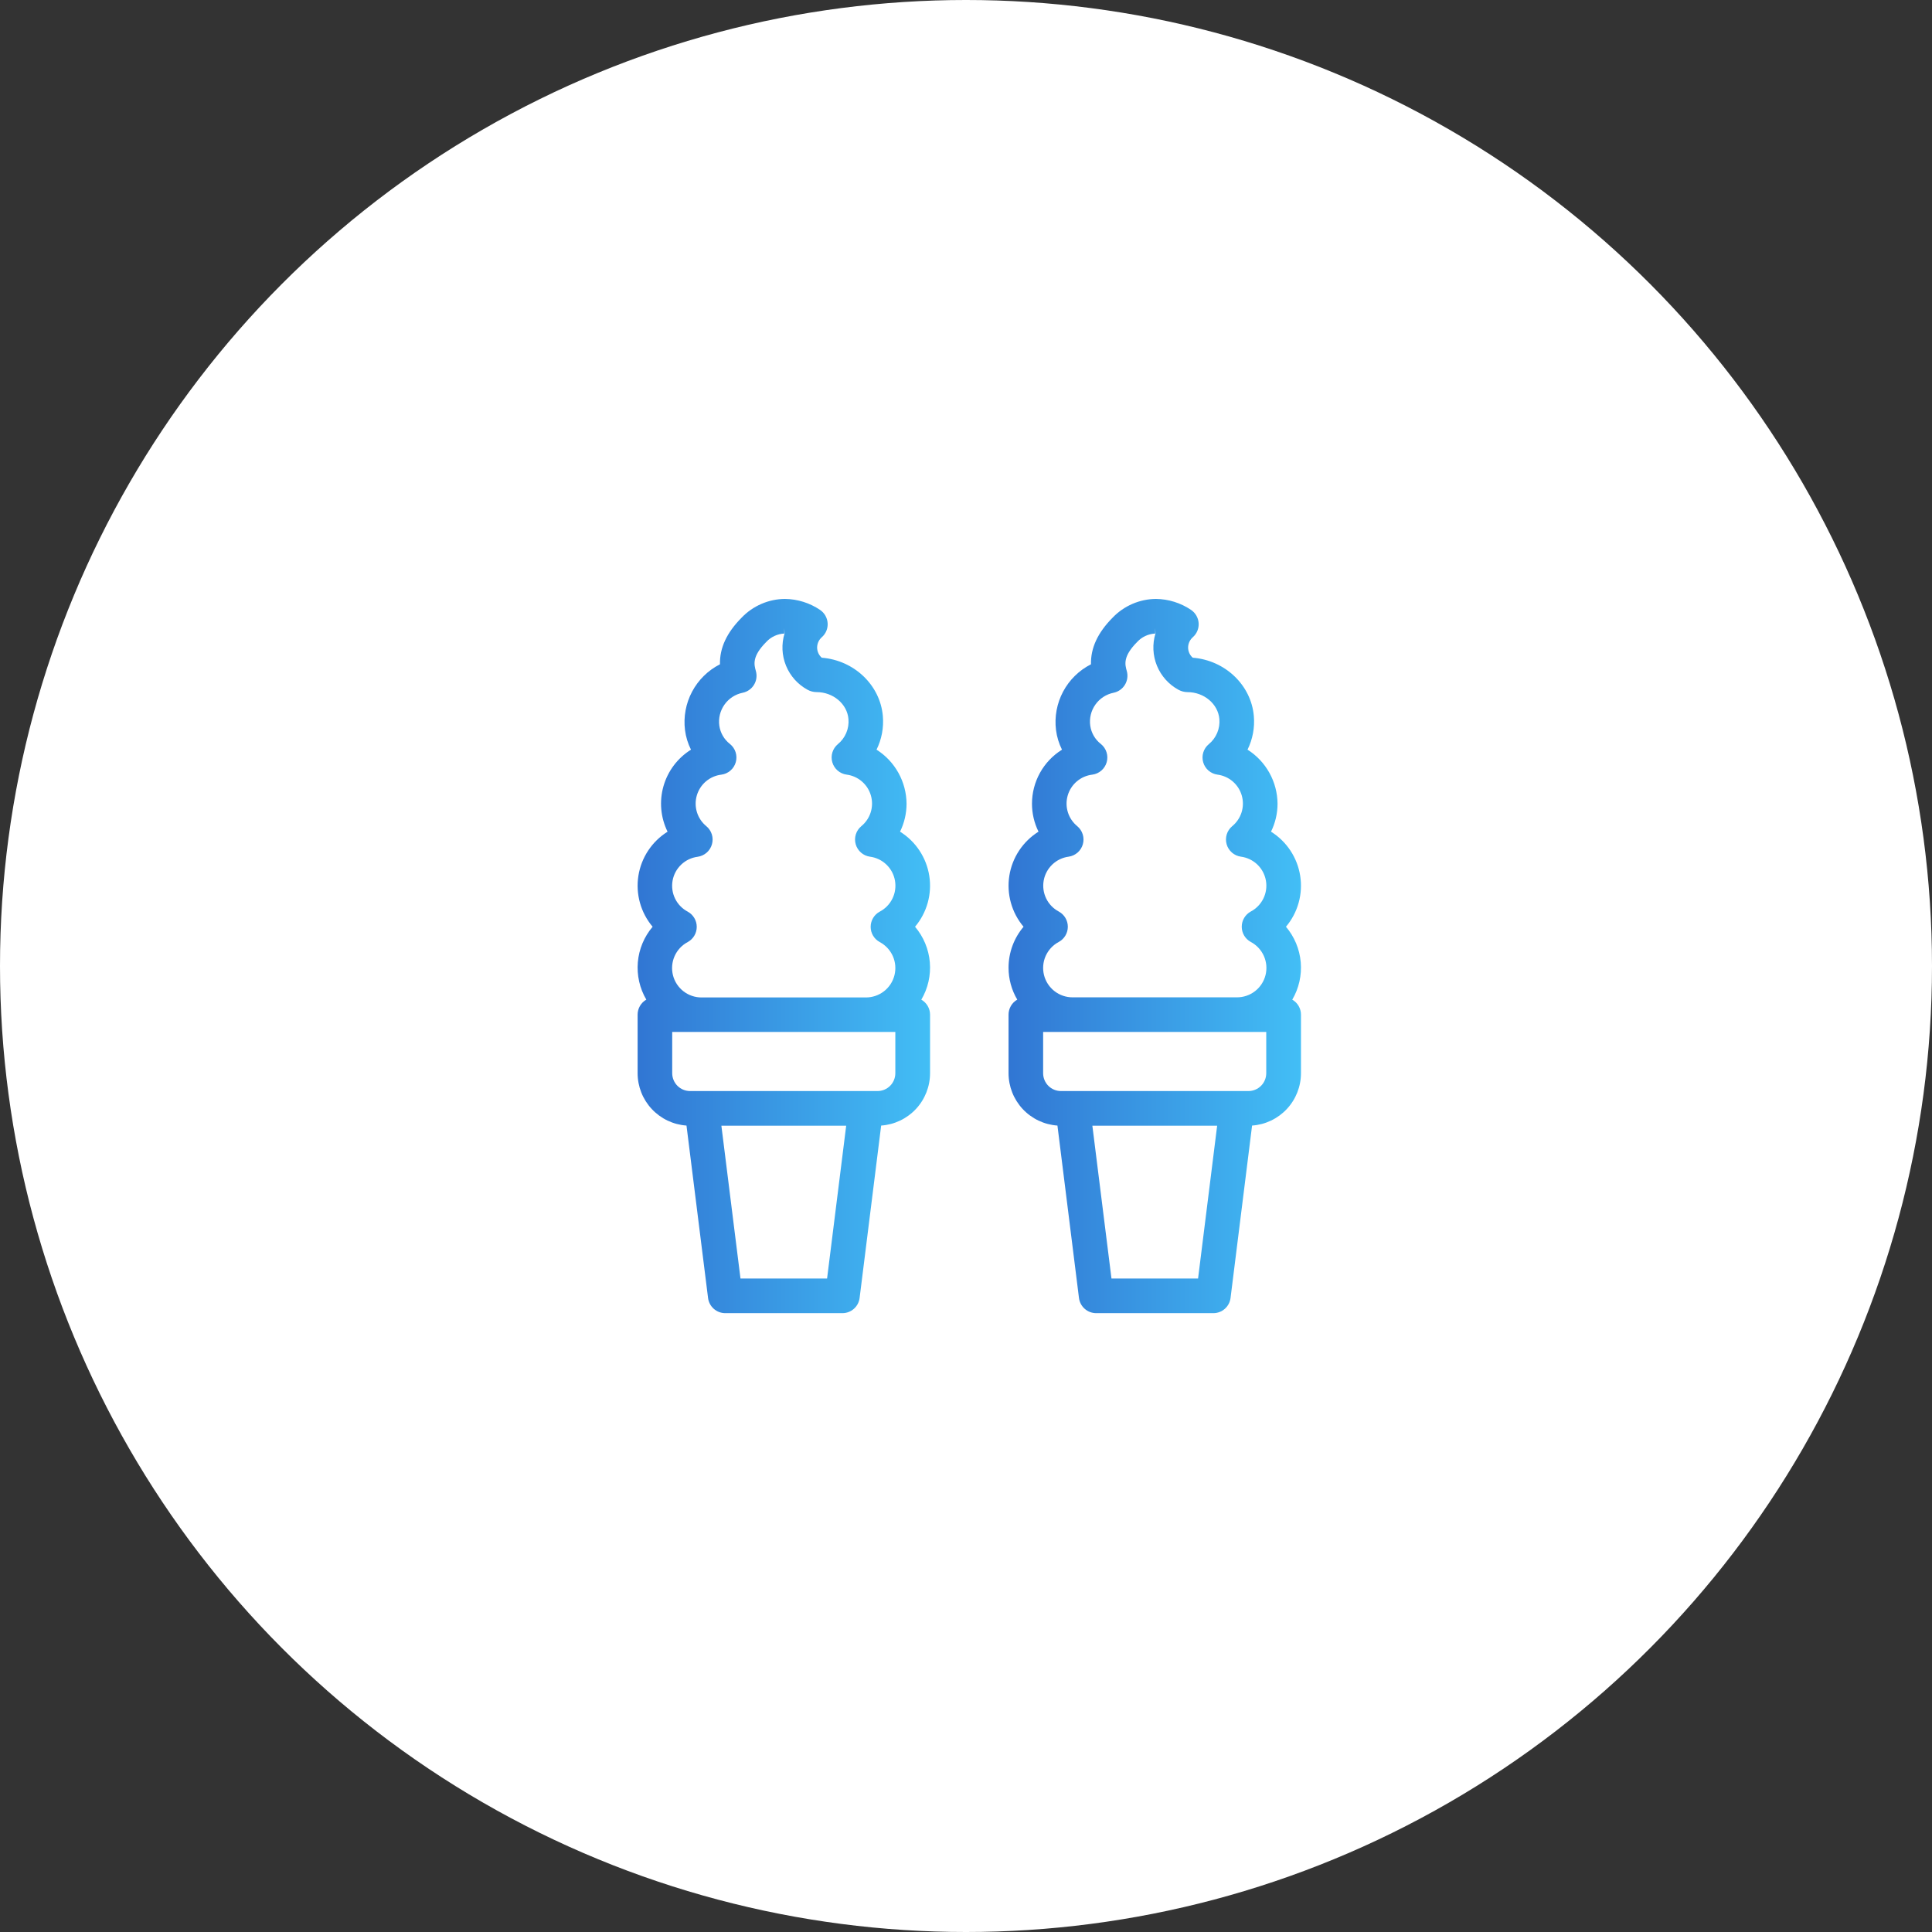
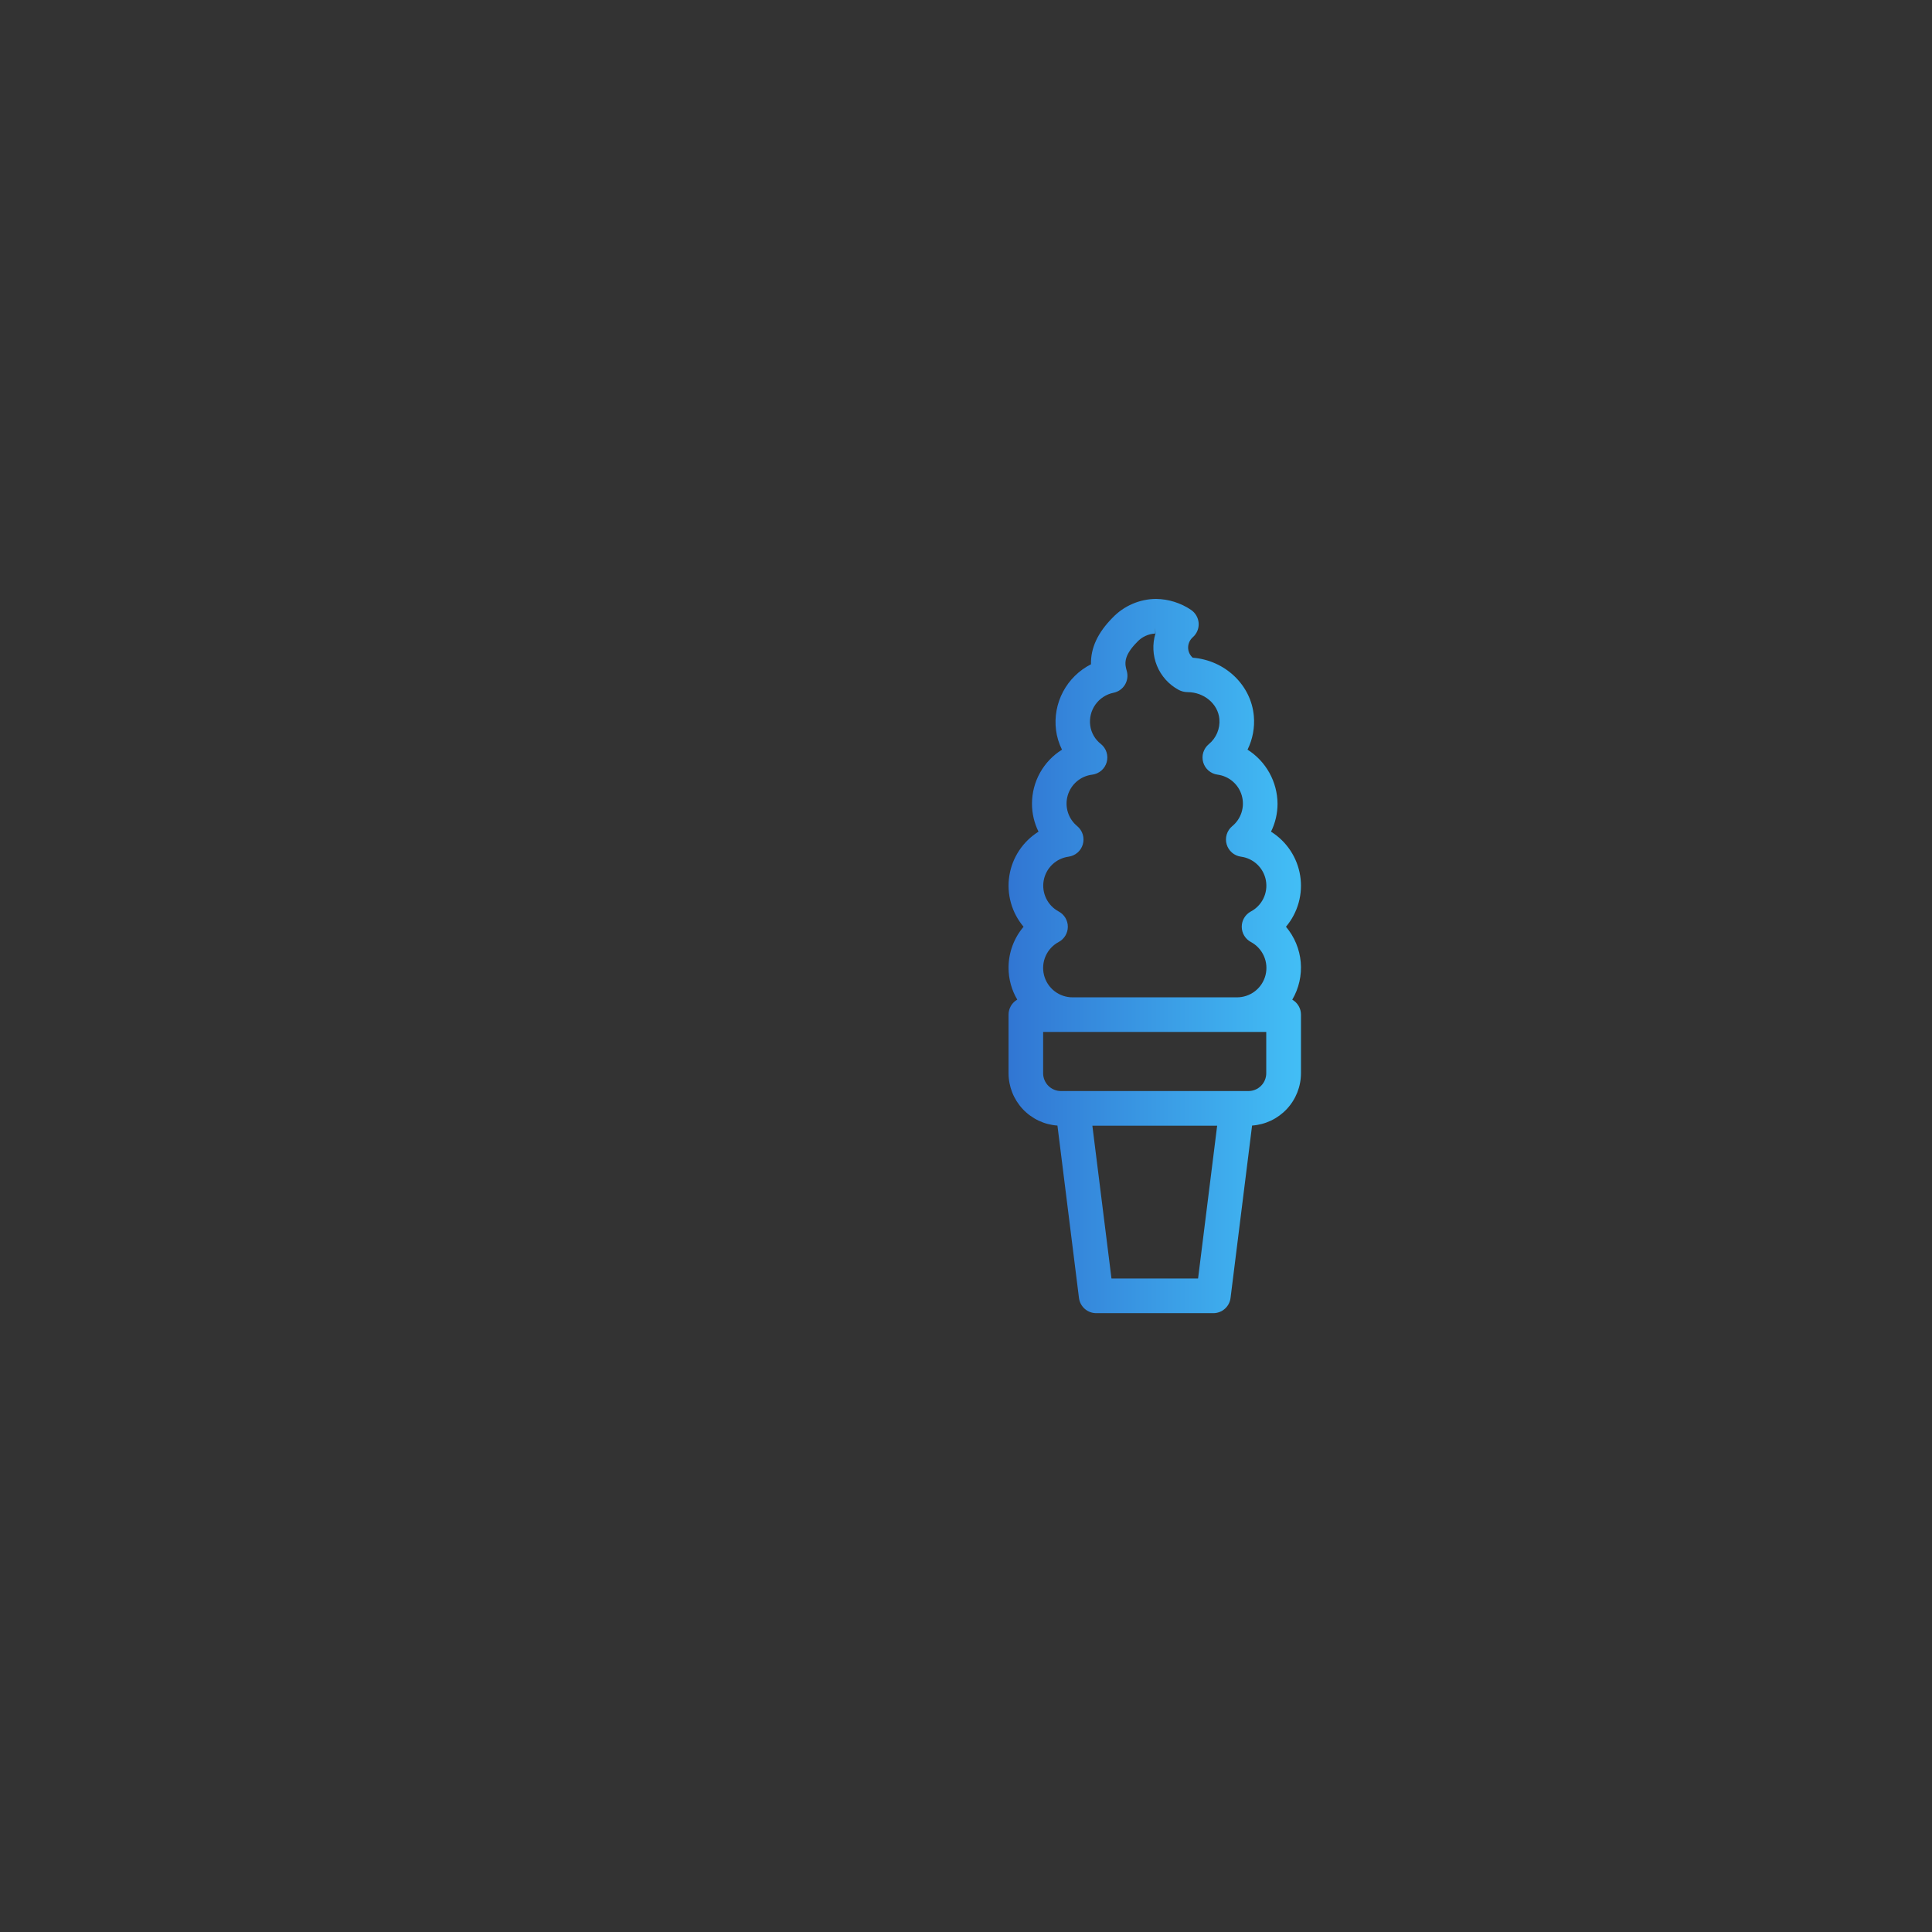
<svg xmlns="http://www.w3.org/2000/svg" width="300" height="300" viewBox="0 0 300 300" fill="none">
  <rect x="0" y="0" width="300" height="300" fill="#333333" stroke="none" />
-   <circle cx="150" cy="150" r="150" fill="white" />
  <g clip-path="url(#clip0_803_4442)">
-     <path d="M139.758 129.145C140.423 127.793 140.769 126.307 140.769 124.8C140.756 123.123 140.322 121.476 139.508 120.01C138.694 118.543 137.526 117.304 136.109 116.406C136.908 114.786 137.247 112.979 137.088 111.18C136.669 106.366 132.615 102.52 127.6 102.129C127.375 101.931 127.195 101.688 127.071 101.414C126.947 101.141 126.884 100.845 126.883 100.545C126.885 100.241 126.952 99.94 127.078 99.663C127.205 99.386 127.389 99.14 127.618 98.939C127.925 98.668 128.166 98.33 128.322 97.951C128.477 97.572 128.543 97.162 128.514 96.753C128.486 96.344 128.366 95.947 128.162 95.591C127.957 95.236 127.674 94.932 127.335 94.703C125.726 93.617 123.835 93.025 121.894 93C120.635 93.009 119.391 93.271 118.236 93.77C117.08 94.269 116.036 94.994 115.166 95.903C112.847 98.237 111.739 100.613 111.797 103.151C109.952 104.088 108.44 105.57 107.469 107.397C106.497 109.224 106.112 111.306 106.366 113.359C106.501 114.421 106.815 115.452 107.295 116.409C105.218 117.704 103.697 119.724 103.025 122.077C102.353 124.43 102.58 126.949 103.66 129.145C102.458 129.895 101.431 130.895 100.649 132.077C99.868 133.258 99.349 134.595 99.129 135.994C98.908 137.394 98.992 138.825 99.373 140.19C99.754 141.555 100.424 142.822 101.338 143.905C100.021 145.457 99.22 147.379 99.044 149.407C98.869 151.434 99.329 153.466 100.359 155.221C99.949 155.456 99.608 155.796 99.371 156.205C99.134 156.614 99.009 157.078 99.008 157.551V166.651C99.011 168.715 99.796 170.7 101.205 172.208C102.613 173.716 104.541 174.634 106.599 174.777L109.947 201.552C110.029 202.202 110.345 202.799 110.836 203.233C111.327 203.666 111.959 203.906 112.614 203.907H130.808C131.464 203.907 132.097 203.668 132.588 203.234C133.08 202.801 133.397 202.203 133.479 201.552L136.826 174.777C138.885 174.634 140.813 173.716 142.221 172.208C143.63 170.7 144.415 168.715 144.418 166.651V157.551C144.417 157.078 144.292 156.615 144.054 156.207C143.816 155.799 143.474 155.461 143.063 155.228C144.096 153.473 144.557 151.44 144.382 149.411C144.208 147.382 143.406 145.458 142.088 143.905C143.002 142.822 143.672 141.555 144.053 140.19C144.434 138.825 144.518 137.394 144.297 135.994C144.077 134.595 143.558 133.258 142.776 132.077C141.995 130.895 140.968 129.895 139.766 129.145H139.758ZM114.983 198.531L112.016 174.799H131.396L128.428 198.531H114.983ZM110.549 131.105C110.693 130.604 110.689 130.072 110.536 129.574C110.384 129.076 110.089 128.633 109.689 128.299C109 127.737 108.491 126.985 108.226 126.136C107.961 125.287 107.952 124.379 108.199 123.524C108.447 122.67 108.941 121.908 109.618 121.332C110.296 120.757 111.129 120.393 112.012 120.288C112.535 120.22 113.026 119.999 113.424 119.654C113.823 119.309 114.111 118.854 114.253 118.347C114.395 117.839 114.385 117.301 114.224 116.799C114.062 116.297 113.757 115.854 113.345 115.524C112.447 114.827 111.856 113.807 111.696 112.682C111.538 111.528 111.824 110.357 112.498 109.408C113.172 108.458 114.183 107.801 115.324 107.57C115.686 107.496 116.029 107.348 116.331 107.135C116.634 106.922 116.889 106.65 117.082 106.334C117.274 106.018 117.399 105.666 117.45 105.3C117.5 104.933 117.474 104.561 117.374 104.205C117.091 103.197 116.736 101.947 118.973 99.695C119.332 99.302 119.765 98.983 120.248 98.757C120.731 98.531 121.254 98.403 121.786 98.38V97.509L121.826 98.359C121.321 100.007 121.402 101.78 122.055 103.375C122.709 104.971 123.894 106.291 125.41 107.112C125.837 107.345 126.315 107.468 126.801 107.47C129.371 107.47 131.547 109.302 131.747 111.642C131.813 112.38 131.697 113.122 131.409 113.804C131.122 114.486 130.672 115.088 130.098 115.556C129.7 115.89 129.406 116.332 129.253 116.83C129.101 117.327 129.096 117.858 129.239 118.358C129.382 118.858 129.667 119.306 130.059 119.647C130.452 119.988 130.935 120.208 131.45 120.281C132.33 120.393 133.159 120.761 133.832 121.34C134.505 121.919 134.993 122.683 135.236 123.536C135.48 124.39 135.467 125.297 135.2 126.143C134.932 126.99 134.422 127.739 133.733 128.299C133.334 128.633 133.041 129.076 132.889 129.574C132.737 130.071 132.732 130.602 132.875 131.102C133.019 131.603 133.304 132.051 133.697 132.392C134.09 132.734 134.573 132.954 135.088 133.026C136.046 133.152 136.939 133.58 137.637 134.248C138.335 134.916 138.802 135.788 138.971 136.739C139.139 137.691 139.001 138.671 138.574 139.538C138.148 140.405 137.457 141.113 136.601 141.561C136.175 141.791 135.82 142.132 135.573 142.548C135.326 142.963 135.195 143.438 135.195 143.921C135.195 144.405 135.326 144.879 135.573 145.295C135.82 145.71 136.175 146.051 136.601 146.281C137.504 146.76 138.221 147.527 138.637 148.462C139.052 149.396 139.142 150.442 138.892 151.434C138.642 152.425 138.067 153.304 137.258 153.93C136.45 154.555 135.455 154.891 134.432 154.884H108.958C107.936 154.891 106.94 154.555 106.132 153.93C105.323 153.304 104.747 152.425 104.497 151.434C104.248 150.442 104.338 149.396 104.753 148.462C105.169 147.527 105.886 146.76 106.79 146.281C107.214 146.05 107.568 145.709 107.814 145.294C108.061 144.878 108.191 144.404 108.191 143.921C108.191 143.438 108.061 142.964 107.814 142.549C107.568 142.133 107.214 141.792 106.79 141.561C105.937 141.111 105.249 140.401 104.827 139.534C104.404 138.667 104.268 137.689 104.439 136.74C104.61 135.79 105.079 134.92 105.777 134.256C106.475 133.591 107.367 133.165 108.324 133.041C108.843 132.969 109.329 132.748 109.725 132.405C110.12 132.061 110.407 131.609 110.549 131.105ZM104.381 160.242H139.027V166.651C139.026 167.385 138.734 168.088 138.216 168.607C137.697 169.126 136.994 169.417 136.26 169.418H107.148C106.415 169.417 105.712 169.124 105.193 168.606C104.675 168.087 104.383 167.385 104.381 166.651V160.242Z" fill="url(#paint0_linear_803_4442)" />
    <path d="M199.684 143.905C200.598 142.822 201.268 141.554 201.649 140.189C202.031 138.824 202.114 137.393 201.894 135.993C201.673 134.593 201.155 133.256 200.373 132.074C199.591 130.892 198.564 129.892 197.362 129.141C198.029 127.791 198.376 126.306 198.376 124.8C198.363 123.123 197.929 121.476 197.115 120.01C196.301 118.543 195.133 117.304 193.716 116.406C194.515 114.786 194.854 112.979 194.695 111.18C194.276 106.366 190.222 102.52 185.207 102.129C184.982 101.932 184.801 101.688 184.677 101.415C184.554 101.142 184.49 100.845 184.49 100.545C184.492 100.24 184.56 99.94 184.687 99.663C184.814 99.386 184.999 99.139 185.229 98.939C185.535 98.667 185.776 98.328 185.931 97.948C186.087 97.569 186.153 97.159 186.125 96.749C186.095 96.341 185.974 95.945 185.769 95.591C185.565 95.236 185.283 94.933 184.945 94.703C183.336 93.617 181.445 93.025 179.504 93C178.245 93.009 177.001 93.271 175.844 93.77C174.688 94.268 173.644 94.994 172.773 95.903C170.457 98.237 169.35 100.613 169.407 103.151C167.561 104.087 166.05 105.569 165.078 107.396C164.106 109.223 163.721 111.306 163.977 113.359C164.112 114.421 164.426 115.452 164.905 116.409C163.48 117.297 162.304 118.533 161.489 120.001C160.674 121.47 160.246 123.121 160.246 124.8C160.245 126.306 160.592 127.791 161.26 129.141C160.058 129.892 159.031 130.892 158.249 132.074C157.467 133.256 156.948 134.593 156.728 135.993C156.508 137.393 156.591 138.824 156.972 140.189C157.354 141.554 158.024 142.822 158.937 143.905C157.43 145.684 156.604 147.942 156.607 150.274C156.607 152.014 157.074 153.722 157.959 155.221C157.548 155.456 157.207 155.795 156.97 156.204C156.733 156.613 156.607 157.078 156.607 157.551V166.651C156.61 168.715 157.395 170.701 158.803 172.209C160.212 173.717 162.14 174.635 164.199 174.777L167.543 201.552C167.626 202.202 167.943 202.8 168.434 203.233C168.926 203.667 169.558 203.906 170.214 203.907H188.408C189.063 203.907 189.696 203.668 190.188 203.234C190.68 202.801 190.996 202.203 191.078 201.552L194.422 174.777C196.481 174.634 198.409 173.716 199.817 172.208C201.226 170.7 202.011 168.715 202.014 166.651V157.551C202.014 157.079 201.889 156.615 201.652 156.207C201.414 155.799 201.073 155.461 200.663 155.228C201.694 153.472 202.153 151.439 201.978 149.411C201.802 147.382 201.001 145.458 199.684 143.905ZM172.59 198.531L169.622 174.799H188.999L186.035 198.531H172.59ZM168.142 131.105C168.286 130.604 168.282 130.072 168.13 129.573C167.977 129.075 167.684 128.631 167.285 128.295C166.595 127.734 166.086 126.983 165.821 126.134C165.555 125.285 165.546 124.377 165.793 123.523C166.04 122.669 166.534 121.907 167.212 121.332C167.889 120.756 168.722 120.393 169.604 120.288C170.127 120.22 170.619 120 171.018 119.655C171.417 119.31 171.706 118.856 171.848 118.348C171.991 117.84 171.981 117.302 171.819 116.8C171.658 116.298 171.353 115.854 170.941 115.524C170.043 114.827 169.452 113.807 169.293 112.682C169.133 111.529 169.418 110.358 170.092 109.408C170.765 108.458 171.775 107.801 172.916 107.57C173.279 107.496 173.622 107.348 173.924 107.135C174.227 106.922 174.482 106.65 174.675 106.334C174.868 106.018 174.993 105.666 175.044 105.3C175.095 104.934 175.07 104.561 174.97 104.205C174.683 103.197 174.332 101.947 176.569 99.695C176.928 99.302 177.361 98.983 177.844 98.757C178.327 98.531 178.85 98.403 179.382 98.38V97.509L179.422 98.359C178.917 100.008 178.998 101.781 179.651 103.377C180.304 104.973 181.49 106.294 183.006 107.115C183.434 107.347 183.911 107.47 184.397 107.474C186.967 107.474 189.139 109.305 189.343 111.646C189.408 112.383 189.291 113.125 189.004 113.807C188.717 114.489 188.267 115.091 187.695 115.56C187.294 115.893 186.999 116.335 186.846 116.833C186.692 117.33 186.687 117.862 186.83 118.363C186.973 118.863 187.259 119.312 187.652 119.653C188.046 119.994 188.53 120.213 189.046 120.284C189.925 120.398 190.751 120.767 191.423 121.345C192.094 121.923 192.582 122.686 192.825 123.538C193.068 124.39 193.055 125.295 192.79 126.141C192.524 126.986 192.016 127.735 191.329 128.295C190.93 128.63 190.637 129.072 190.485 129.57C190.333 130.068 190.328 130.599 190.472 131.099C190.615 131.599 190.9 132.047 191.293 132.389C191.686 132.73 192.169 132.95 192.684 133.023C193.64 133.147 194.532 133.573 195.23 134.238C195.929 134.903 196.397 135.773 196.568 136.722C196.739 137.671 196.603 138.649 196.181 139.516C195.758 140.383 195.071 141.093 194.218 141.543C193.794 141.774 193.44 142.115 193.193 142.531C192.947 142.946 192.817 143.42 192.817 143.903C192.817 144.386 192.947 144.86 193.193 145.276C193.44 145.691 193.794 146.032 194.218 146.263C195.122 146.742 195.839 147.509 196.254 148.444C196.67 149.378 196.76 150.424 196.51 151.416C196.26 152.407 195.685 153.286 194.876 153.912C194.067 154.537 193.072 154.873 192.05 154.866H166.579C165.557 154.874 164.561 154.539 163.751 153.913C162.942 153.288 162.366 152.409 162.116 151.418C161.865 150.426 161.955 149.379 162.37 148.444C162.786 147.51 163.503 146.742 164.407 146.263C164.832 146.033 165.187 145.692 165.434 145.277C165.682 144.861 165.812 144.387 165.812 143.903C165.812 143.42 165.682 142.945 165.434 142.53C165.187 142.114 164.832 141.773 164.407 141.543C163.556 141.091 162.871 140.381 162.45 139.514C162.029 138.647 161.895 137.67 162.066 136.722C162.237 135.774 162.705 134.905 163.402 134.24C164.099 133.575 164.99 133.149 165.945 133.023C166.457 132.949 166.936 132.728 167.326 132.388C167.716 132.048 167.999 131.602 168.142 131.105ZM161.977 160.242H196.623V166.651C196.622 167.385 196.33 168.088 195.812 168.607C195.293 169.126 194.59 169.417 193.856 169.418H164.744C164.01 169.417 163.307 169.126 162.788 168.607C162.27 168.088 161.978 167.385 161.977 166.651V160.242Z" fill="url(#paint1_linear_803_4442)" />
  </g>
  <defs>
    <linearGradient id="paint0_linear_803_4442" x1="99.008" y1="203.907" x2="146.092" y2="203.907" gradientUnits="userSpaceOnUse">
      <stop stop-color="#3176D3" />
      <stop offset="1" stop-color="#43C1F7" />
    </linearGradient>
    <linearGradient id="paint1_linear_803_4442" x1="156.607" y1="203.907" x2="203.687" y2="203.907" gradientUnits="userSpaceOnUse">
      <stop stop-color="#3176D3" />
      <stop offset="1" stop-color="#43C1F7" />
    </linearGradient>
    <clipPath id="clip0_803_4442">
      <rect width="103" height="110.907" fill="white" transform="translate(99 93)" />
    </clipPath>
  </defs>
</svg>